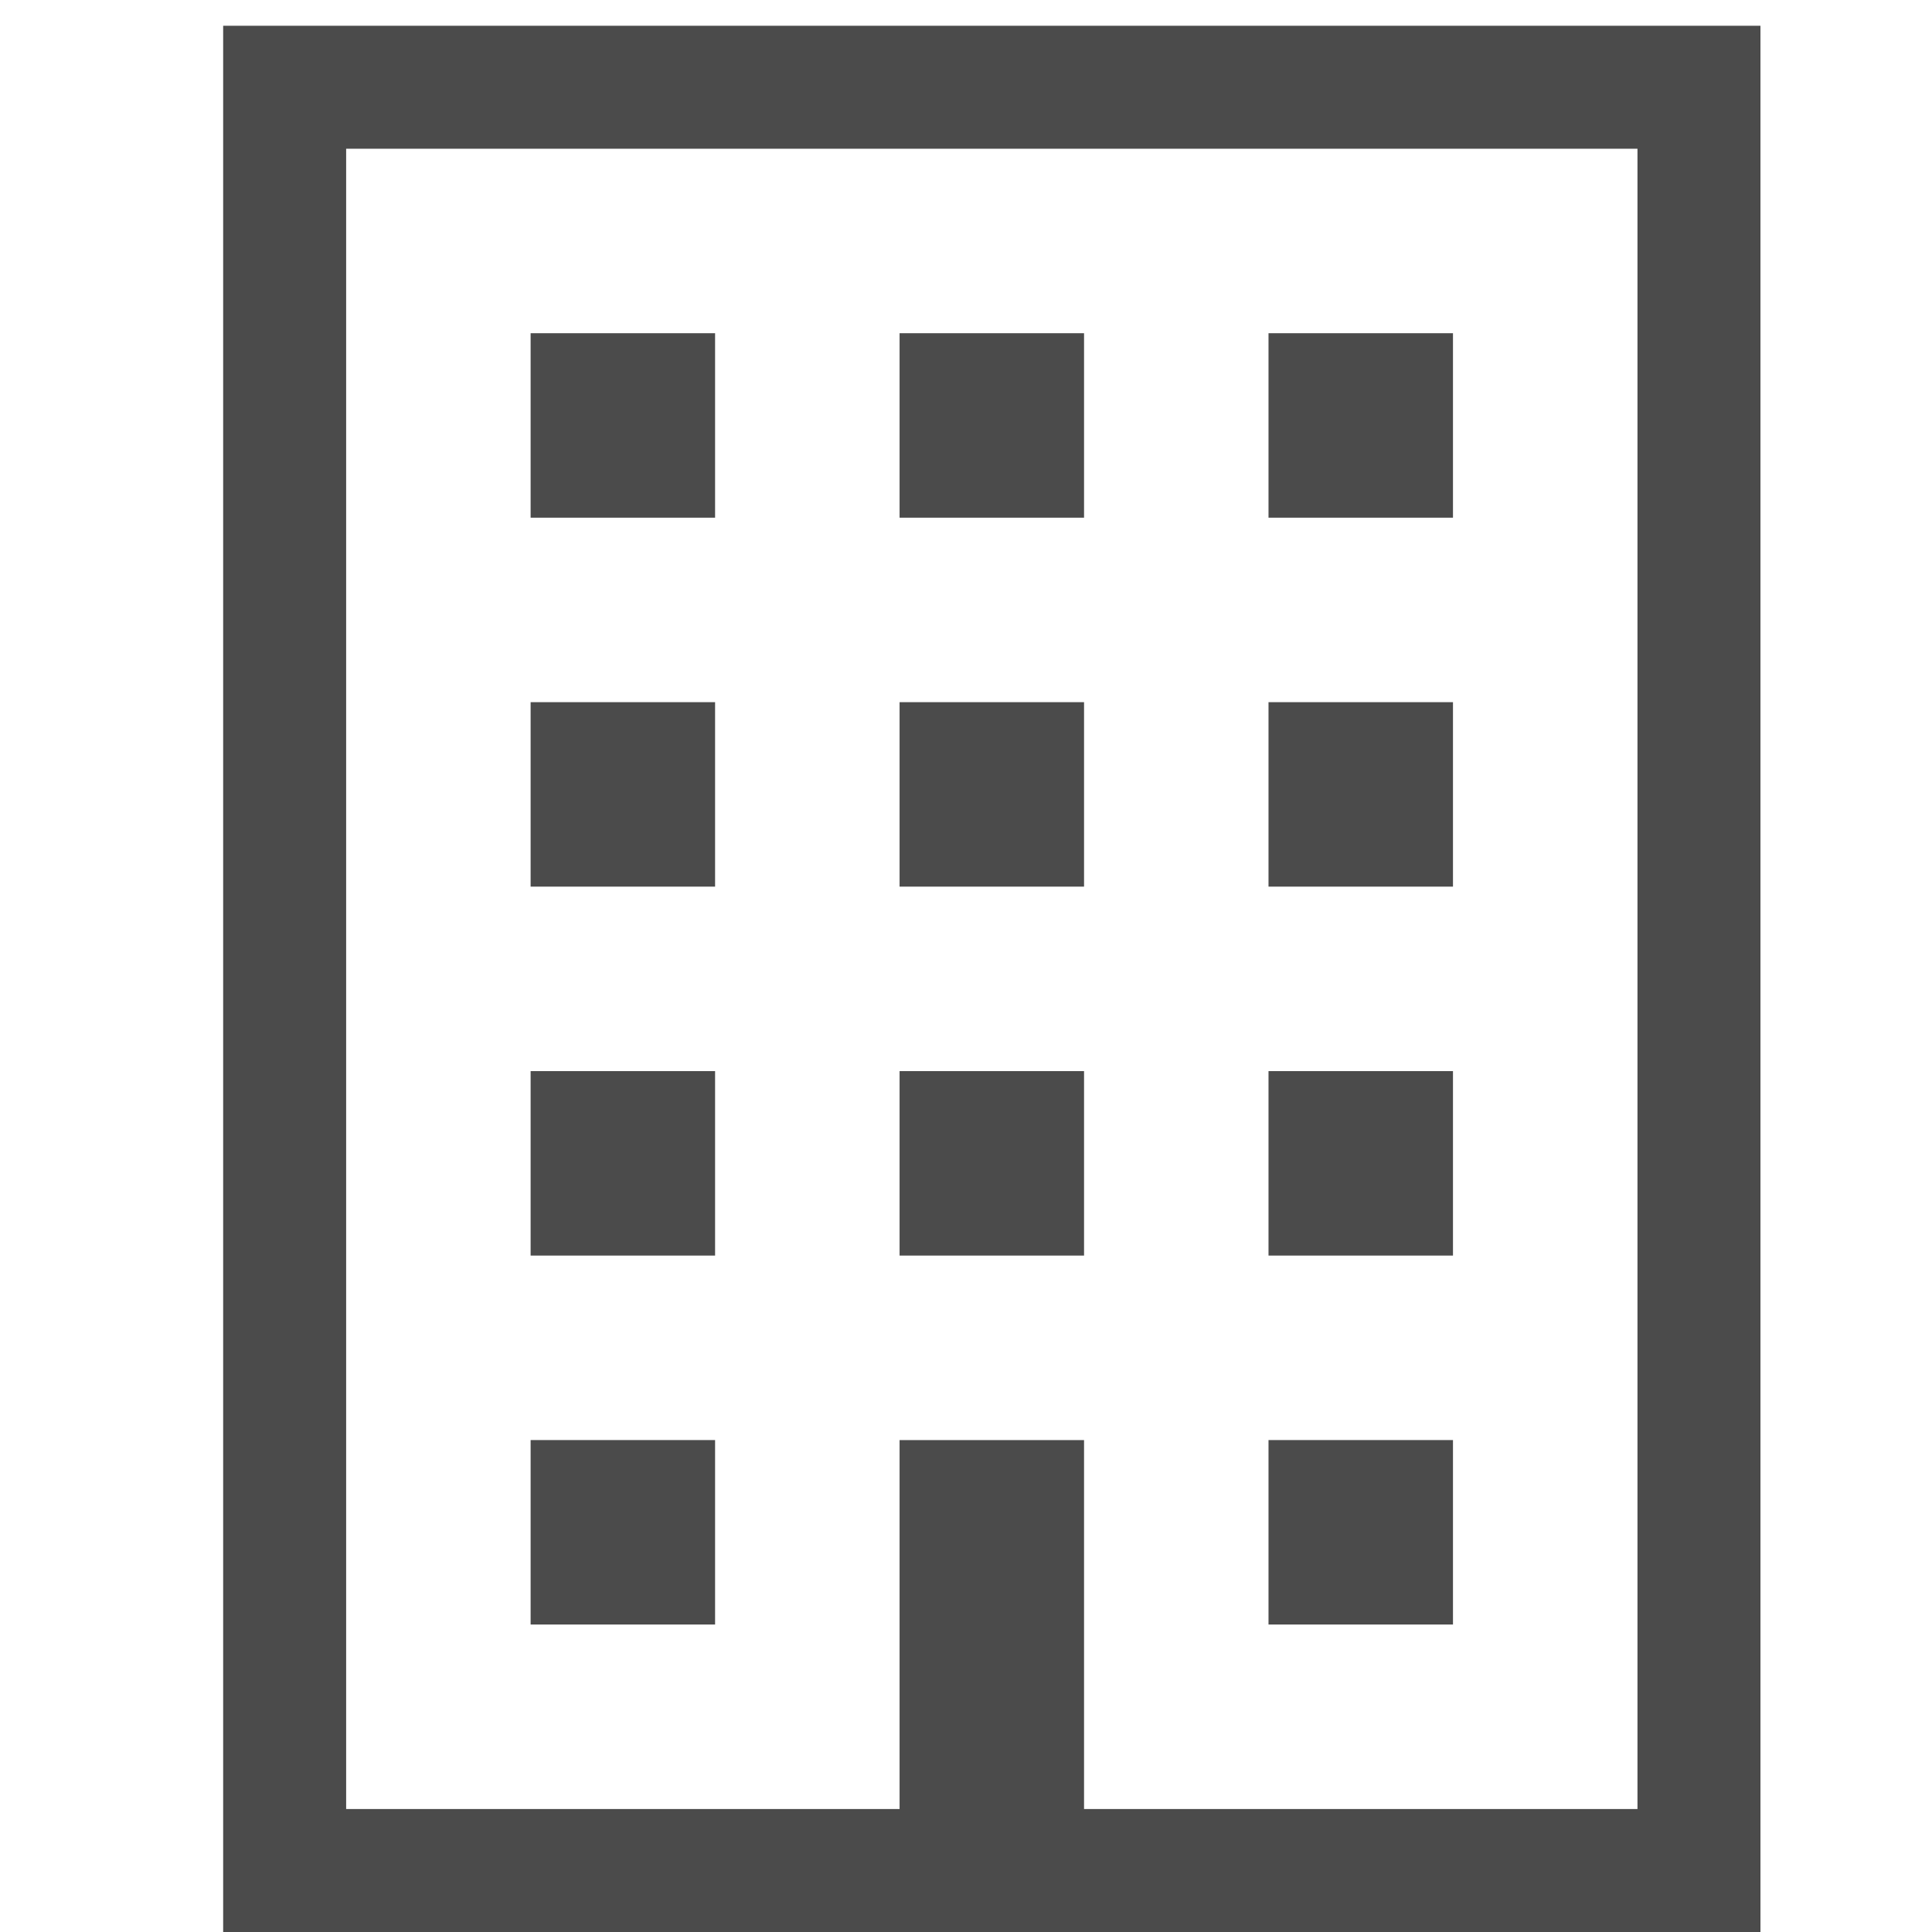
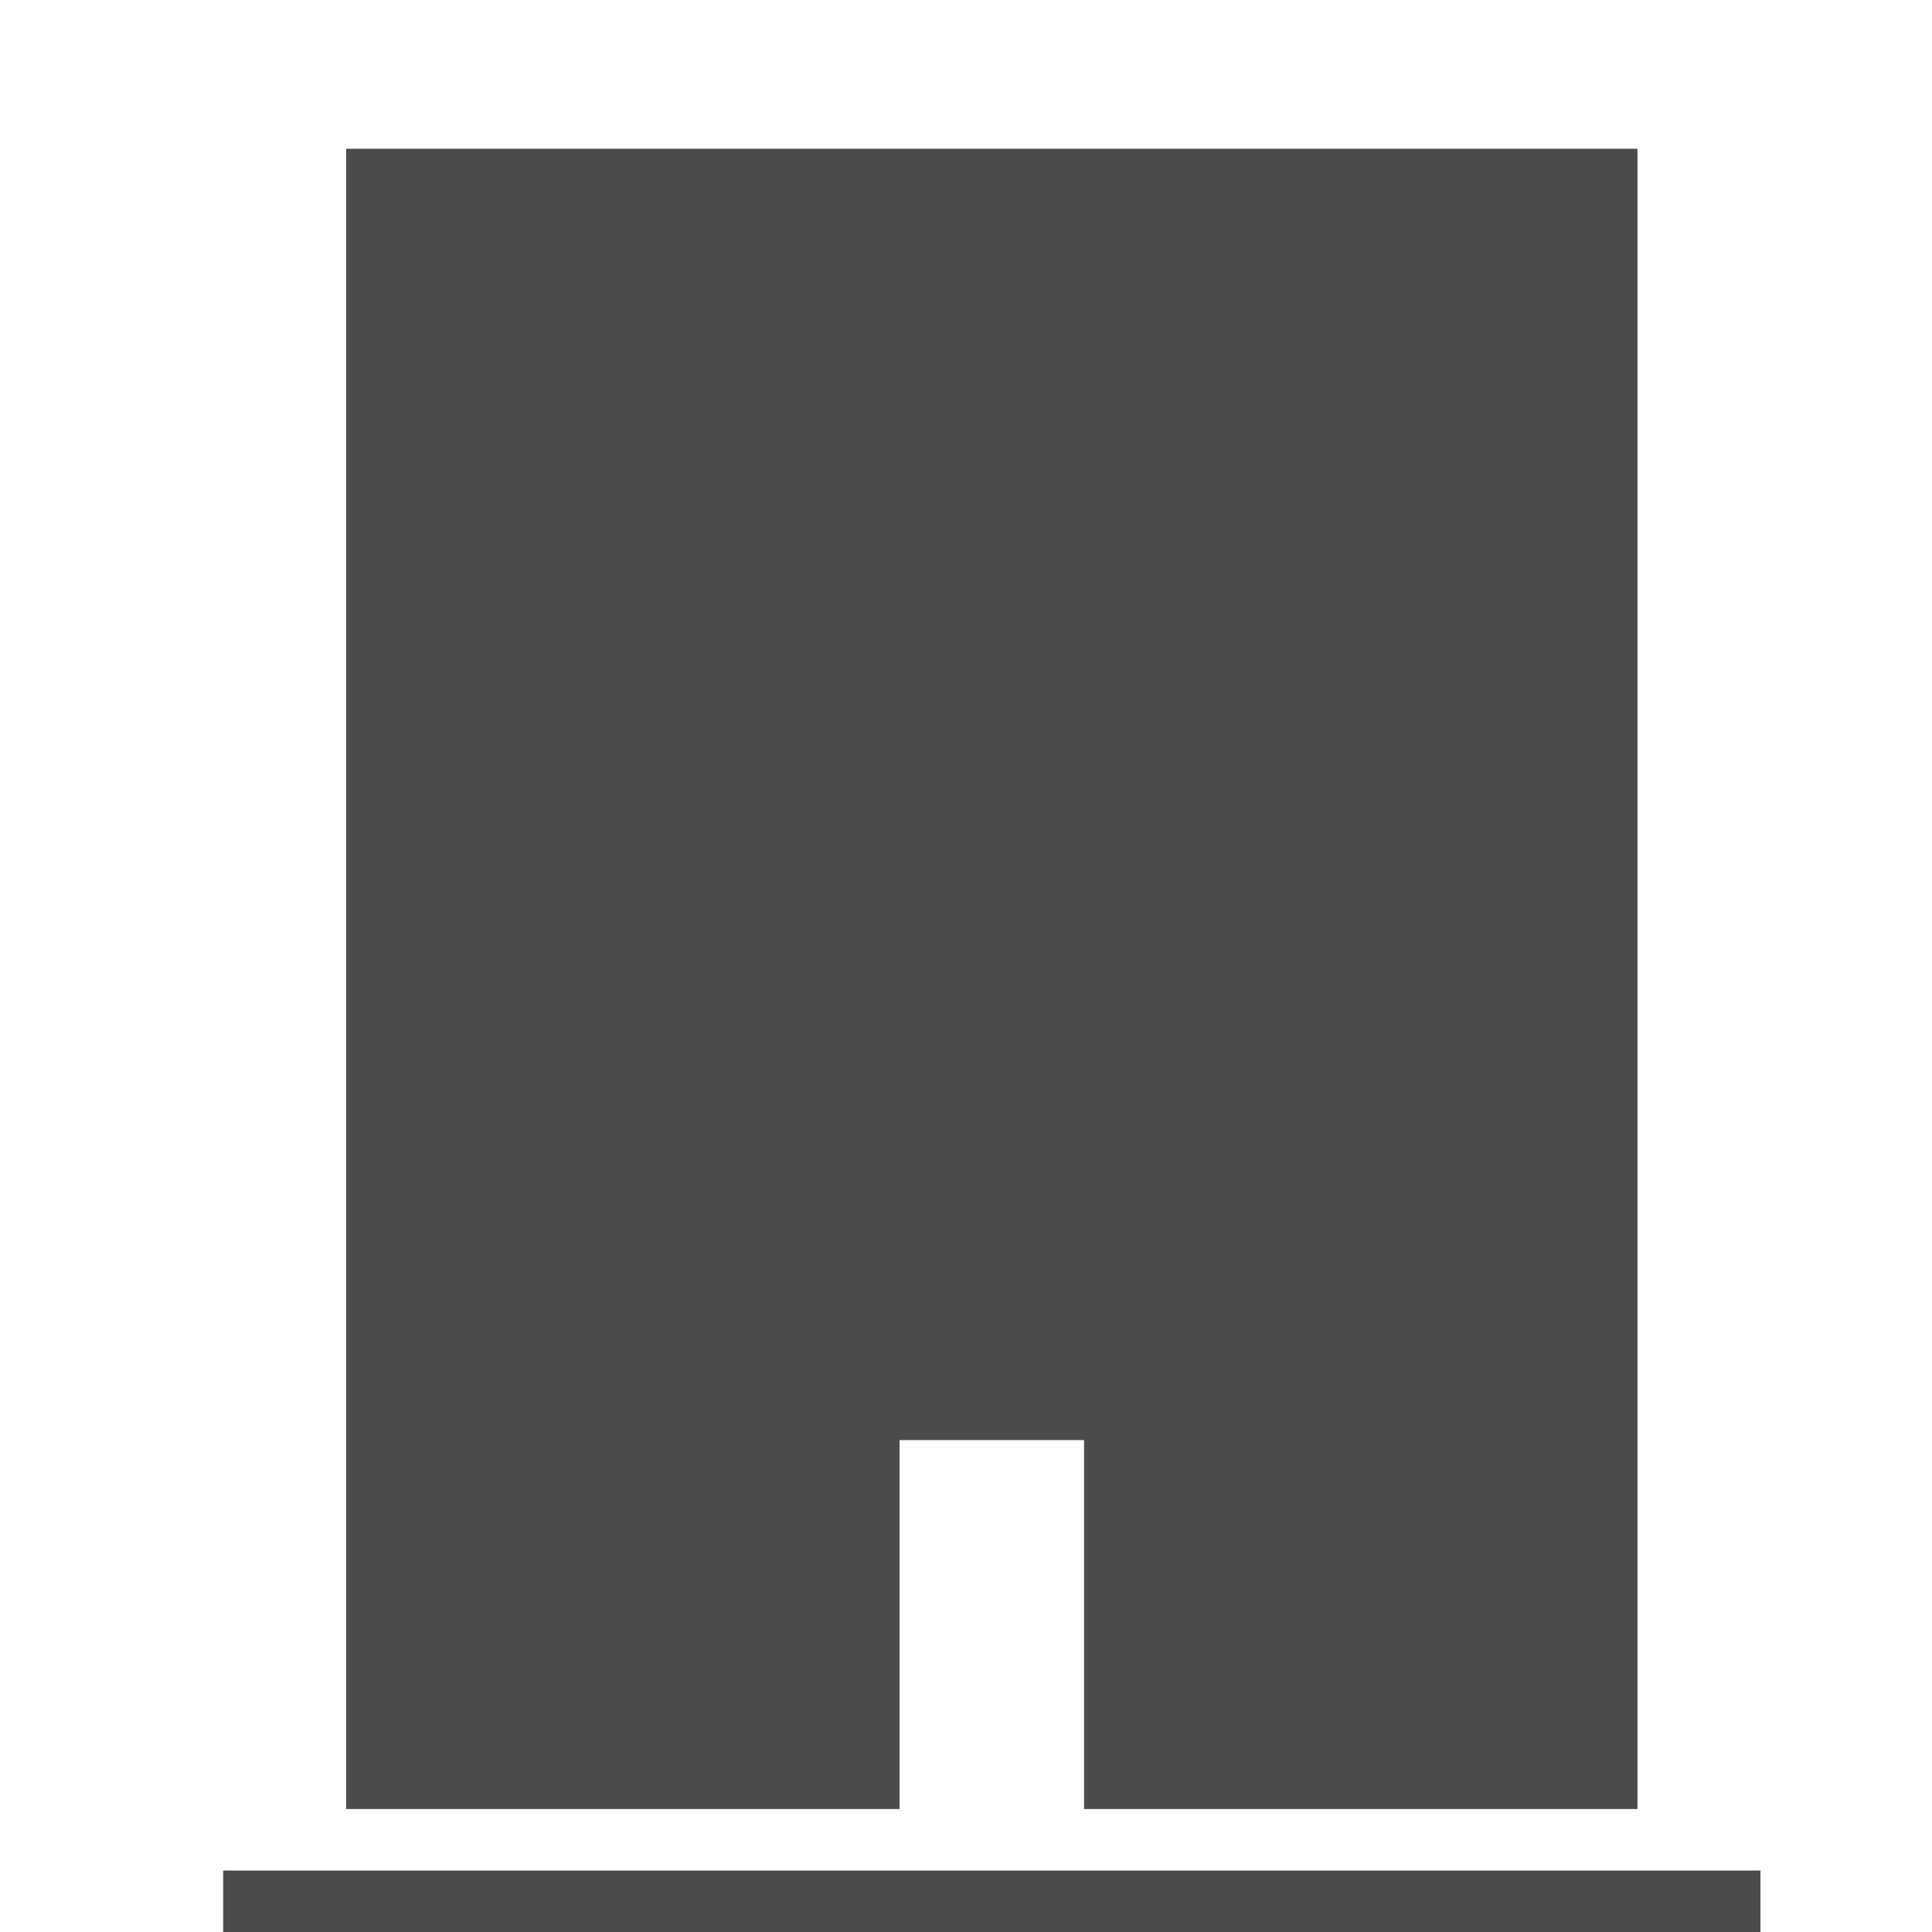
<svg xmlns="http://www.w3.org/2000/svg" version="1.1" id="レイヤー_1" x="0px" y="0px" viewBox="0 0 150 150" style="enable-background:new 0 0 150 150;" xml:space="preserve">
  <style type="text/css">
	.st0{display:none;}
	.st1{display:inline;fill:#4B4B4B;}
	.st2{fill:#4B4B4B;}
</style>
  <g class="st0">
    <path class="st1" d="M95.984,26.299v27.705L48.492,26.299v27.705L1,26.299V150h47.492h5.524h41.968h5.524H149V57.224   L95.984,26.299z M60.493,107.878H40.76V88.15h19.733L60.493,107.878L60.493,107.878z M109.24,107.878H89.507   V88.15h19.733V107.878z" />
  </g>
  <g>
-     <path class="st2" d="M17.326,2v148H136.681v-4.774V2H17.326z M127.133,140.452H84.165v-14.322v-14.322H69.843v14.322   v14.322h-42.968V11.548h100.258V140.452z" />
+     <path class="st2" d="M17.326,2v148H136.681v-4.774H17.326z M127.133,140.452H84.165v-14.322v-14.322H69.843v14.322   v14.322h-42.968V11.548h100.258V140.452z" />
    <rect x="41.197" y="25.871" class="st2" width="14.322" height="14.322" />
    <rect x="69.843" y="25.871" class="st2" width="14.322" height="14.322" />
    <rect x="98.487" y="25.871" class="st2" width="14.322" height="14.322" />
-     <rect x="41.197" y="54.516" class="st2" width="14.322" height="14.322" />
    <rect x="69.843" y="54.516" class="st2" width="14.322" height="14.322" />
    <rect x="98.487" y="54.516" class="st2" width="14.322" height="14.322" />
    <rect x="41.197" y="83.161" class="st2" width="14.322" height="14.322" />
    <rect x="69.843" y="83.161" class="st2" width="14.322" height="14.322" />
-     <rect x="98.487" y="83.161" class="st2" width="14.322" height="14.322" />
    <rect x="41.197" y="111.806" class="st2" width="14.322" height="14.322" />
    <rect x="98.487" y="111.806" class="st2" width="14.322" height="14.322" />
  </g>
</svg>